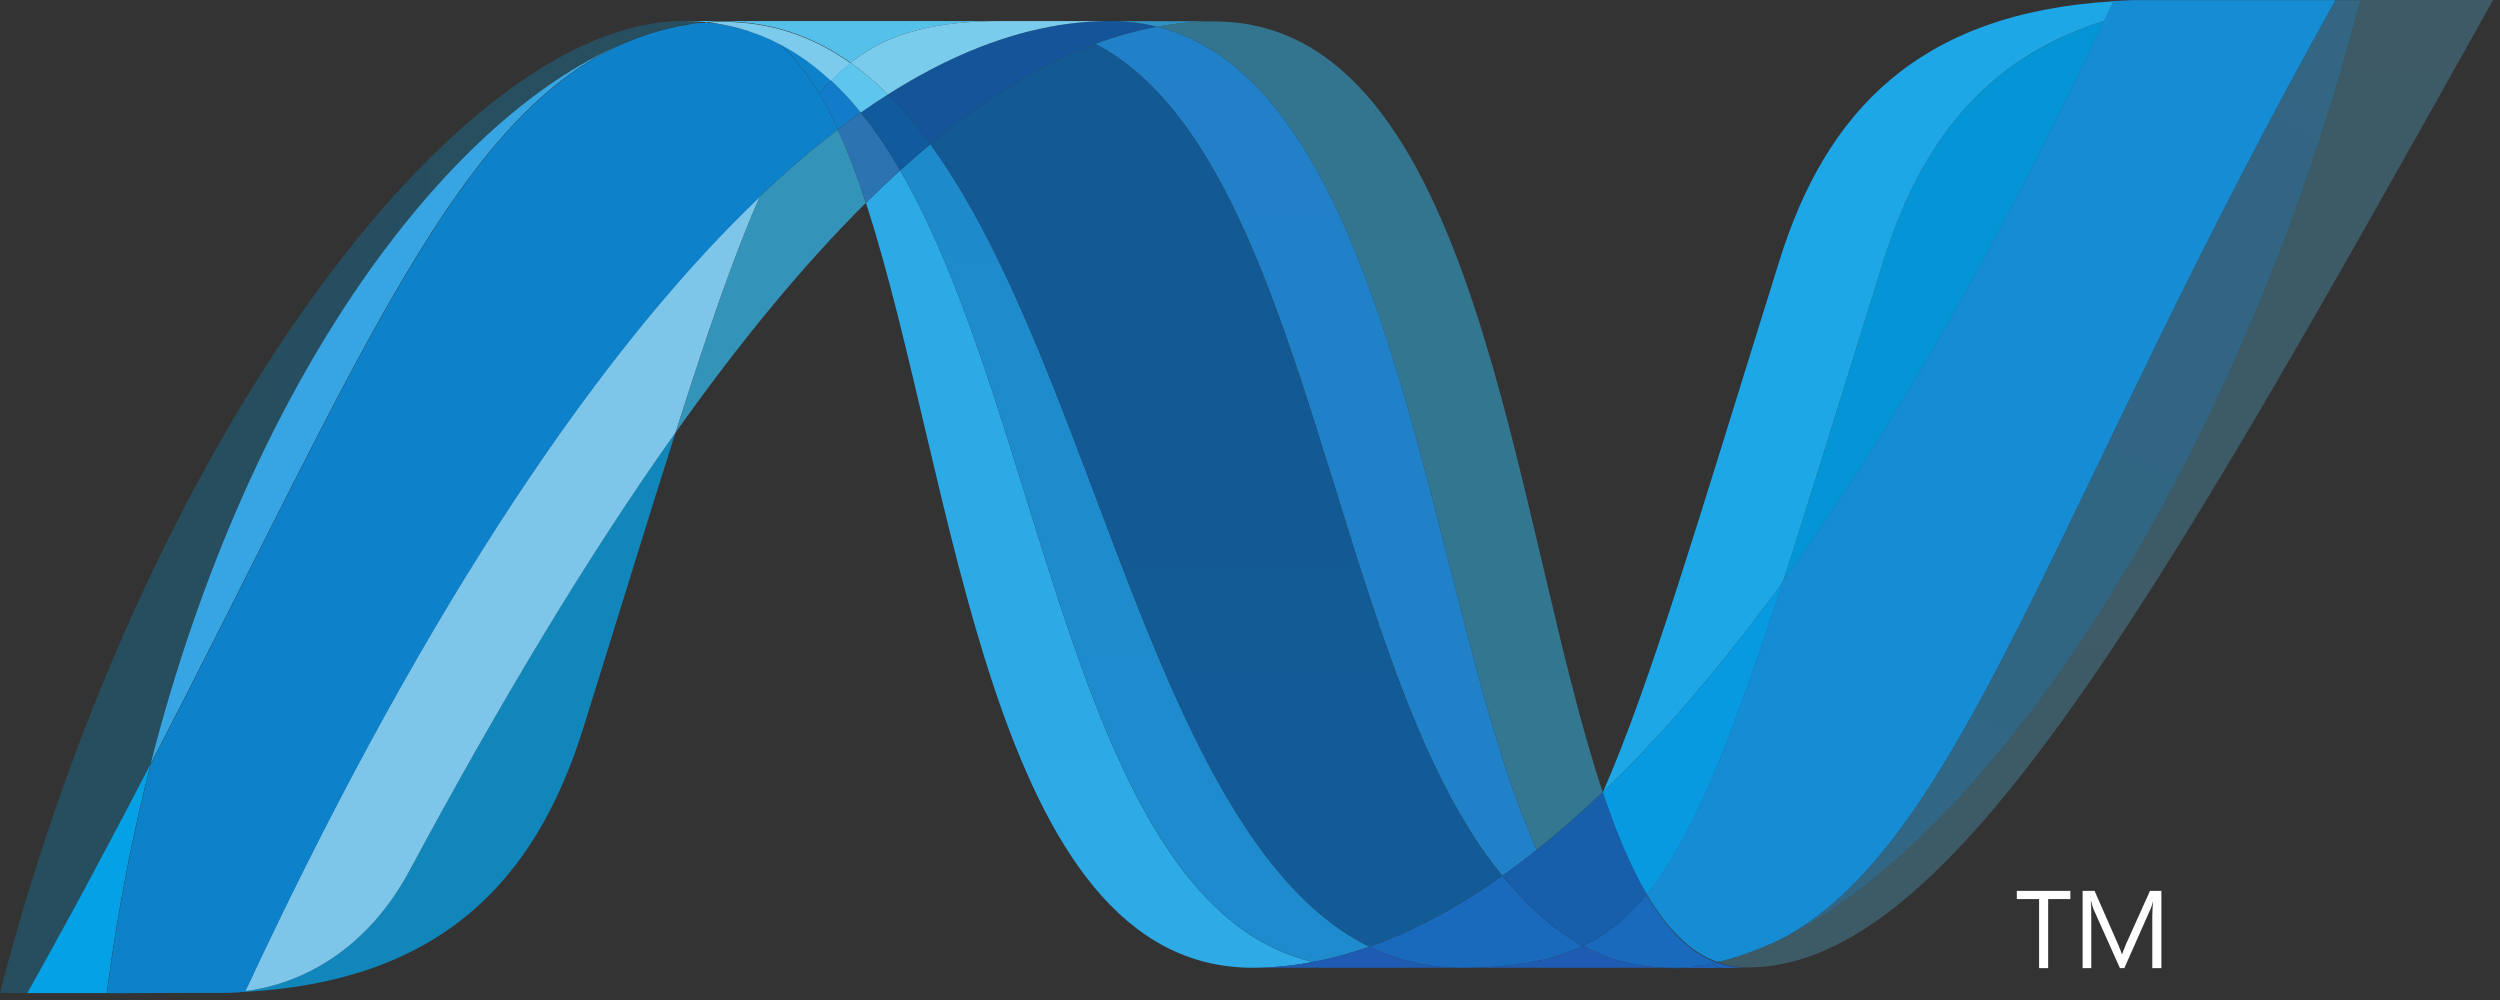
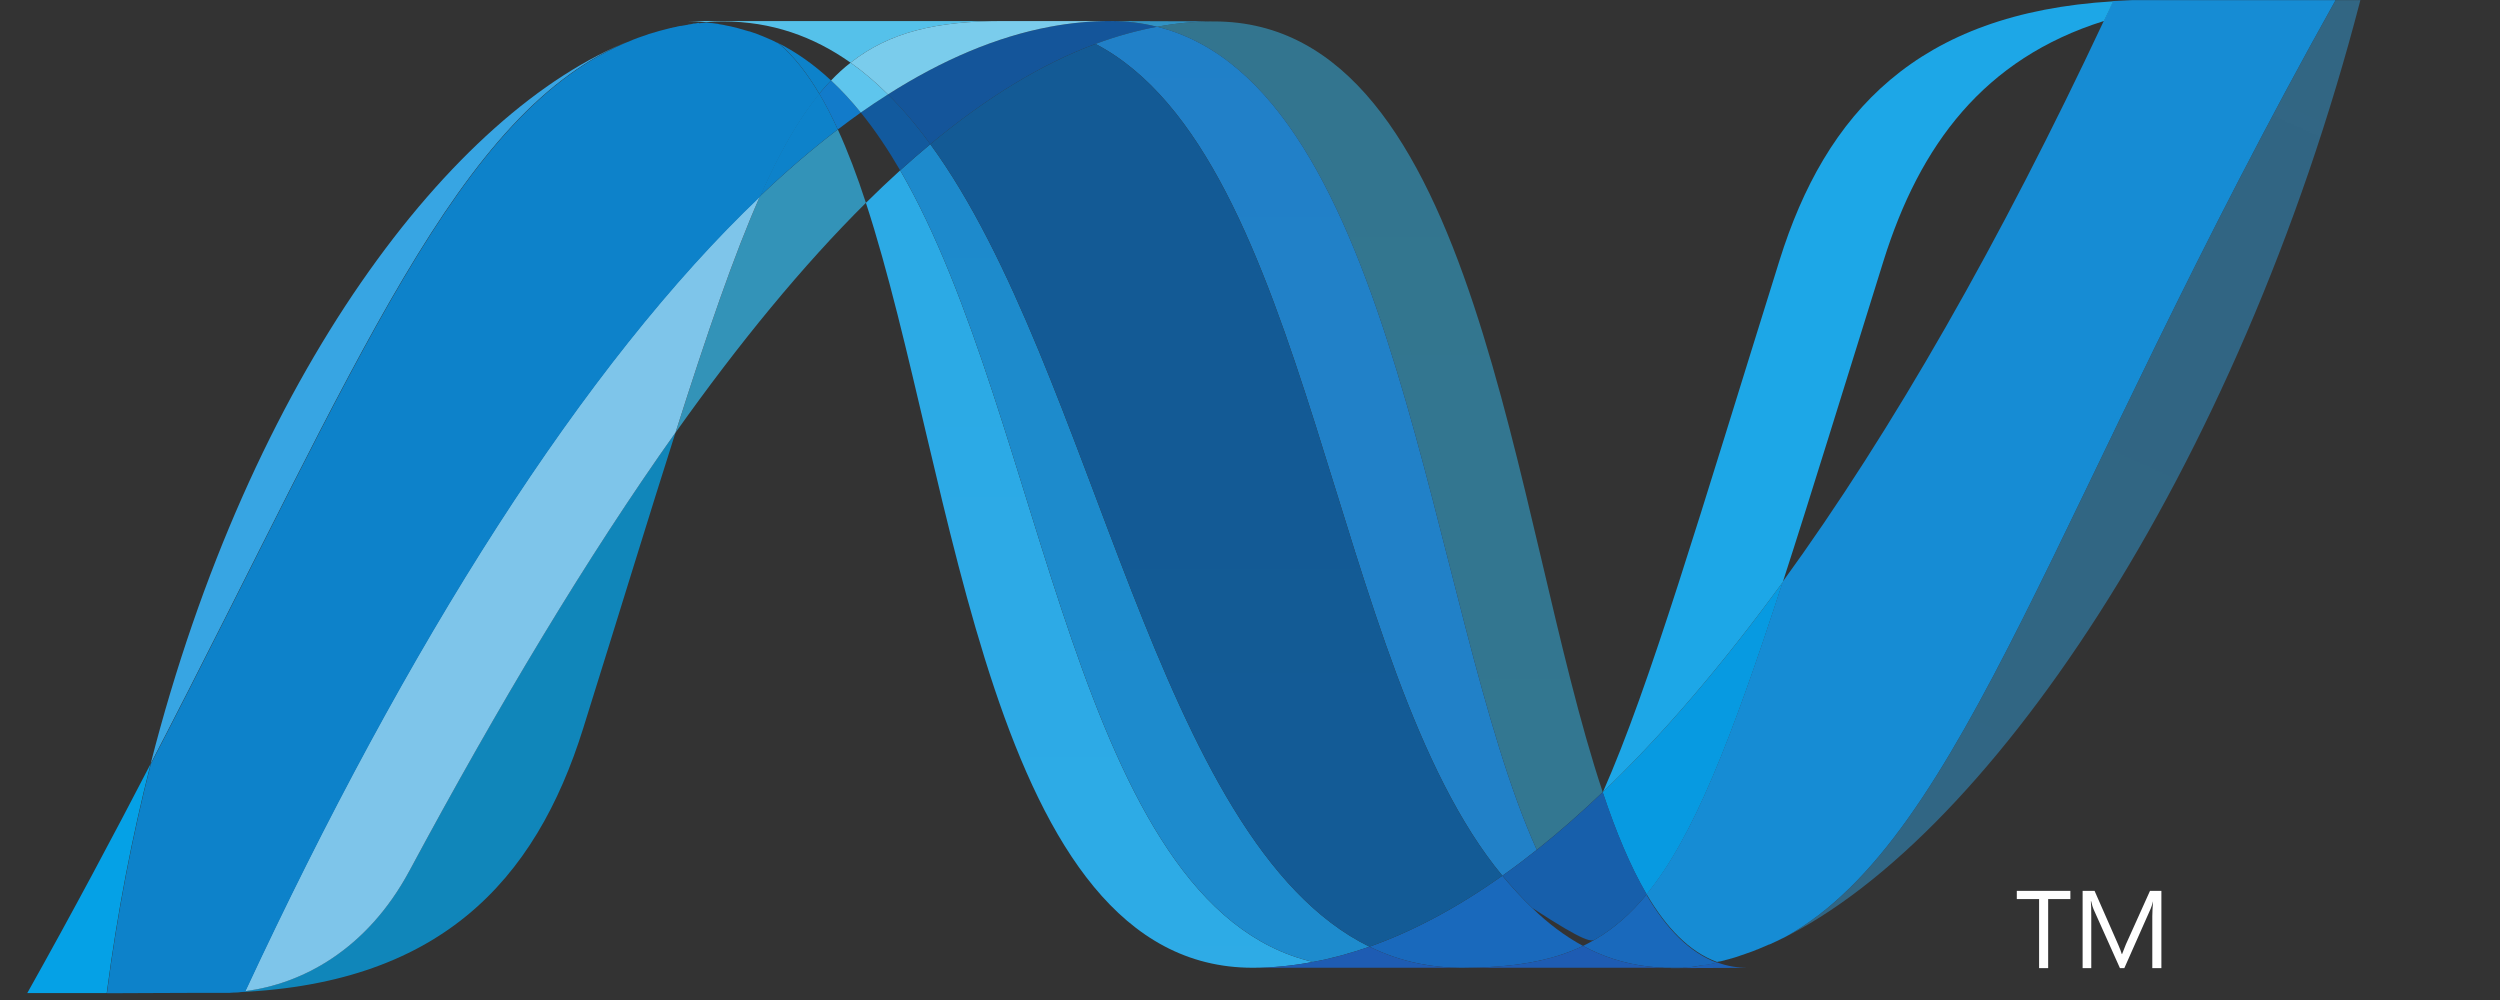
<svg xmlns="http://www.w3.org/2000/svg" width="255" height="102" viewBox="0 0 255 102" fill="none">
  <rect x="0" y="0" width="255" height="102" fill="#333333" stroke="none" />
  <path d="M88.323 20.688C97.488 48.715 100.96 98.71 127.76 98.71C129.8 98.71 131.861 98.511 133.931 98.117C109.569 92.437 106.682 42.985 91.816 17.375C90.65 18.435 89.493 19.539 88.323 20.688Z" fill="url(#paint0_linear_6292_3592)" />
  <path d="M91.815 17.375C106.681 42.985 109.569 92.437 133.931 98.117C135.844 97.766 137.762 97.234 139.685 96.563C117.817 85.848 111.773 37.828 94.891 14.709C93.868 15.56 92.842 16.451 91.815 17.375Z" fill="url(#paint1_linear_6292_3592)" />
  <path d="M113.235 2.146C111.198 2.146 109.133 2.345 107.059 2.739C101.636 3.761 96.128 6.096 90.574 9.63C92.091 11.126 93.535 12.84 94.893 14.709C100.54 10.022 106.151 6.558 111.742 4.477C113.84 3.7 115.93 3.115 118.028 2.731C116.515 2.346 114.92 2.146 113.235 2.146Z" fill="#14559A" />
  <path d="M156.754 86.686C158.991 84.908 161.232 82.94 163.478 80.794C154.166 52.898 150.833 2.187 123.845 2.187C121.915 2.187 119.968 2.366 118.025 2.726C142.608 8.841 145.757 62.325 156.754 86.686Z" fill="url(#paint2_linear_6292_3592)" />
  <path d="M118.026 2.729C116.513 2.344 114.918 2.144 113.233 2.144L123.846 2.183C121.916 2.183 119.969 2.363 118.026 2.727" fill="#3092C4" />
  <path d="M156.283 92.613C155.228 91.607 154.226 90.503 153.241 89.325C148.701 92.539 144.178 94.977 139.684 96.563C141.282 97.345 142.959 97.925 144.738 98.285C146.116 98.567 147.544 98.711 149.045 98.711C154.087 98.711 158.075 98.114 161.469 96.486C159.6 95.475 157.886 94.167 156.283 92.613Z" fill="#1969BC" />
  <path d="M111.74 4.481C133.759 15.998 135.673 68.149 153.242 89.325C154.42 88.495 155.585 87.615 156.751 86.687C145.754 62.325 142.609 8.836 118.03 2.727C115.932 3.119 113.838 3.7 111.74 4.481Z" fill="url(#paint3_linear_6292_3592)" />
  <path d="M94.891 14.709C111.773 37.828 117.817 85.848 139.684 96.563C144.179 94.976 148.702 92.539 153.242 89.325C135.672 68.148 133.759 15.997 111.74 4.481C106.149 6.558 100.538 10.022 94.891 14.709Z" fill="url(#paint4_linear_6292_3592)" />
  <path d="M77.522 20.014C74.876 25.997 72.173 33.861 68.905 44.126C75.404 34.969 81.882 27.08 88.323 20.689C87.436 17.96 86.483 15.445 85.456 13.204C82.822 15.22 80.168 17.49 77.522 20.014Z" fill="url(#paint5_linear_6292_3592)" />
-   <path d="M87.802 11.479C87.025 12.035 86.244 12.604 85.459 13.205C86.485 15.446 87.434 17.961 88.322 20.689C89.491 19.544 90.653 18.436 91.814 17.376C90.567 15.233 89.242 13.254 87.802 11.479Z" fill="#2B74B1" />
  <path d="M90.575 9.629C89.65 10.214 88.73 10.832 87.802 11.478C89.241 13.253 90.566 15.232 91.818 17.379C92.844 16.451 93.871 15.555 94.893 14.709C93.535 12.84 92.092 11.126 90.575 9.629Z" fill="#125A9E" />
-   <path d="M240.76 0.011C228.307 48.036 202.297 86.609 180.491 96.334H180.449C180.053 96.514 179.66 96.678 179.272 96.837C179.218 96.87 179.17 96.874 179.128 96.893C179.014 96.939 178.907 96.975 178.793 97.021C178.739 97.053 178.691 97.064 178.642 97.083C178.458 97.149 178.278 97.204 178.098 97.276C178.02 97.308 177.947 97.329 177.873 97.355C177.791 97.387 177.697 97.417 177.603 97.443C177.521 97.475 177.435 97.499 177.341 97.535C177.263 97.567 177.181 97.581 177.108 97.613C176.948 97.659 176.802 97.698 176.642 97.754C176.576 97.754 176.515 97.79 176.446 97.806C176.347 97.839 176.237 97.862 176.131 97.892C176.057 97.924 175.996 97.934 175.918 97.951C175.807 97.983 175.685 98.013 175.574 98.039C175.427 98.072 175.296 98.102 175.157 98.131C176.143 98.495 177.169 98.679 178.278 98.679C198.955 98.679 219.803 61.623 254.3 0H240.755L240.76 0.011Z" fill="url(#paint6_linear_6292_3592)" />
-   <path d="M64.414 4.094C64.427 4.094 64.444 4.062 64.452 4.062C64.468 4.062 64.493 4.062 64.501 4.03H64.527C64.641 3.991 64.748 3.945 64.862 3.902C64.891 3.902 64.907 3.902 64.928 3.87C64.957 3.87 64.986 3.837 65.014 3.833C65.137 3.794 65.259 3.748 65.374 3.706H65.393C65.668 3.624 65.921 3.522 66.187 3.428C66.224 3.428 66.26 3.395 66.305 3.395C66.416 3.359 66.53 3.32 66.645 3.294C66.698 3.261 66.751 3.261 66.8 3.244C66.918 3.209 67.033 3.169 67.144 3.143C67.193 3.143 67.238 3.11 67.274 3.107C67.655 3.003 68.031 2.904 68.411 2.813C68.465 2.813 68.51 2.78 68.567 2.777C68.677 2.745 68.779 2.728 68.898 2.711C68.947 2.679 69.004 2.679 69.062 2.662C69.172 2.63 69.278 2.626 69.397 2.6H69.475C69.704 2.553 69.937 2.515 70.166 2.472H70.305C70.415 2.44 70.513 2.436 70.624 2.416C70.685 2.416 70.747 2.384 70.804 2.384C70.906 2.384 71.008 2.351 71.111 2.338C71.164 2.338 71.217 2.338 71.278 2.305C71.519 2.273 71.769 2.26 72.023 2.24C71.307 2.171 70.571 2.125 69.822 2.125C46.536 2.125 14.453 45.332 0 101.286H2.785C7.41 93.038 11.566 85.235 15.365 77.91C25.487 38.277 46.102 11.249 64.416 4.088" fill="url(#paint7_linear_6292_3592)" />
  <path d="M77.522 20.014C80.168 17.49 82.822 15.22 85.455 13.204C84.854 11.888 84.233 10.669 83.566 9.552C81.435 12.137 79.489 15.548 77.522 20.014Z" fill="#0D82CA" />
  <path d="M79.435 4.422C80.956 5.698 82.318 7.452 83.566 9.554C83.958 9.072 84.355 8.626 84.768 8.209C83.038 6.593 81.169 5.268 79.141 4.271C79.222 4.316 79.304 4.352 79.389 4.388C79.389 4.388 79.422 4.421 79.435 4.421" fill="#0D82CA" />
  <path d="M15.363 77.915C36.597 36.998 46.657 11.102 64.414 4.092C46.105 11.258 25.485 38.286 15.363 77.915Z" fill="url(#paint8_linear_6292_3592)" />
  <path d="M84.767 8.208C84.354 8.629 83.961 9.071 83.564 9.554C84.231 10.67 84.853 11.885 85.458 13.206C86.243 12.605 87.024 12.036 87.801 11.48C86.84 10.294 85.826 9.194 84.767 8.208Z" fill="#127BCA" />
  <path d="M25.003 101.107C24.872 101.139 24.741 101.139 24.619 101.153H24.545C24.435 101.153 24.32 101.186 24.218 101.186H24.165C23.899 101.218 23.637 101.218 23.384 101.238H23.302C44.793 100.637 54.616 89.877 59.491 74.271C63.196 62.44 66.239 52.473 68.905 44.11C59.904 56.78 50.862 71.882 41.771 88.801C37.386 96.956 30.72 100.363 25.003 101.091" fill="url(#paint9_linear_6292_3592)" />
  <path d="M25.003 101.099C30.72 100.371 37.386 96.968 41.77 88.809C50.862 71.895 59.908 56.788 68.901 44.118C72.173 33.849 74.872 25.989 77.522 20.005C59.597 37.067 41.603 65.437 25.003 101.091" fill="url(#paint10_linear_6292_3592)" />
  <path d="M15.363 77.915C11.564 85.24 7.409 93.043 2.783 101.292H10.885C11.956 93.1 13.478 85.289 15.363 77.919" fill="#05A1E6" />
  <path d="M71.277 2.326C71.212 2.326 71.163 2.358 71.106 2.358C71.007 2.391 70.905 2.391 70.803 2.401C70.742 2.401 70.685 2.401 70.623 2.434C70.513 2.466 70.41 2.469 70.304 2.49C70.255 2.49 70.206 2.49 70.165 2.522C69.932 2.561 69.703 2.604 69.474 2.643H69.396C69.278 2.675 69.171 2.692 69.061 2.709C69.003 2.741 68.946 2.741 68.893 2.754C68.783 2.786 68.672 2.8 68.566 2.82C68.508 2.852 68.464 2.852 68.41 2.855C68.03 2.947 67.654 3.045 67.273 3.15C67.233 3.15 67.192 3.182 67.142 3.189C67.028 3.221 66.918 3.254 66.799 3.29C66.75 3.323 66.693 3.323 66.644 3.335C66.529 3.368 66.415 3.401 66.304 3.437C66.26 3.437 66.222 3.469 66.181 3.469C65.92 3.567 65.662 3.666 65.392 3.747C65.278 3.783 65.155 3.829 65.032 3.872C64.983 3.904 64.938 3.911 64.881 3.934C64.767 3.97 64.652 4.016 64.546 4.058C64.505 4.091 64.464 4.094 64.436 4.111C46.678 11.121 36.618 37.016 15.384 77.933C13.499 85.303 11.974 93.114 10.906 101.305H12.043C15.245 101.305 16.149 101.273 19.834 101.273H20.022H20.57H20.758H20.811H21H21.106H21.18H21.327H21.785H22.243H22.627H22.729H23.404C23.658 101.241 23.919 101.241 24.185 101.22H24.234C24.345 101.22 24.455 101.188 24.562 101.188H24.639C24.758 101.188 24.893 101.156 25.023 101.142C41.623 65.488 59.618 37.118 77.543 20.056C79.514 15.591 81.456 12.18 83.583 9.599C82.34 7.497 80.978 5.739 79.457 4.463C79.457 4.463 79.415 4.463 79.412 4.43C79.326 4.394 79.245 4.352 79.159 4.309C79.072 4.263 78.999 4.227 78.909 4.181C78.831 4.149 78.741 4.106 78.664 4.064C78.558 4.031 78.472 3.985 78.378 3.943C78.3 3.91 78.23 3.877 78.153 3.844C77.993 3.782 77.834 3.717 77.682 3.648C77.612 3.616 77.547 3.599 77.482 3.573C77.371 3.533 77.244 3.481 77.13 3.432C77.072 3.4 77.007 3.393 76.942 3.37C76.774 3.314 76.611 3.255 76.455 3.203H76.415C76.226 3.14 76.042 3.095 75.85 3.043C75.806 3.01 75.768 3.01 75.724 3.004C75.556 2.957 75.409 2.912 75.249 2.869C75.209 2.869 75.171 2.837 75.139 2.837C74.754 2.736 74.358 2.654 73.957 2.579C73.916 2.579 73.875 2.546 73.834 2.546C73.663 2.514 73.495 2.484 73.323 2.464C73.282 2.432 73.257 2.432 73.221 2.432C73.017 2.4 72.816 2.376 72.616 2.353H72.509C72.346 2.321 72.195 2.318 72.043 2.301C71.785 2.333 71.54 2.347 71.299 2.37" fill="url(#paint11_linear_6292_3592)" />
-   <path d="M192.118 26.598C188.032 39.684 184.724 50.481 181.845 59.364C193.054 43.938 204.096 24.532 214.611 2.138C202.346 5.99 195.803 14.807 192.118 26.598Z" fill="url(#paint12_linear_6292_3592)" />
  <path d="M182.201 95.516C181.628 95.808 181.056 96.085 180.491 96.334C202.297 86.609 228.307 48.036 240.76 0.011H238.237C209.626 51.119 200.424 85.333 182.201 95.516Z" fill="url(#paint13_linear_6292_3592)" />
  <path d="M167.962 91.222C172.706 85.432 176.57 75.588 181.846 59.364C175.761 67.724 169.635 74.909 163.504 80.769C163.504 80.802 163.504 80.802 163.472 80.822C164.809 84.83 166.277 88.367 167.95 91.222" fill="#079AE1" />
  <path d="M167.961 91.223C166.346 93.194 164.636 94.695 162.735 95.807C162.317 96.049 161.896 96.278 161.467 96.486C163.475 97.57 165.667 98.294 168.12 98.584C168.48 98.62 168.836 98.653 169.208 98.679H169.274C169.441 98.679 169.618 98.679 169.798 98.711H169.87H170.406H170.982H171.162H171.571C171.637 98.711 171.705 98.711 171.771 98.679C171.898 98.679 172.033 98.679 172.163 98.647H172.21H172.357C172.491 98.647 172.638 98.614 172.782 98.6H172.814C172.857 98.6 172.903 98.568 172.945 98.568C173.096 98.535 173.253 98.522 173.399 98.499H173.534C173.7 98.467 173.873 98.446 174.045 98.414H174.077H174.126C174.47 98.348 174.805 98.283 175.145 98.198C172.331 97.167 169.975 94.738 167.947 91.278" fill="#1969BC" />
  <path d="M127.76 98.711C129.801 98.711 131.862 98.512 133.931 98.114C135.845 97.767 137.763 97.235 139.685 96.564C141.284 97.345 142.961 97.926 144.736 98.286C146.114 98.567 147.545 98.711 149.046 98.711H127.76Z" fill="#1E5CB3" />
  <path d="M149.047 98.711C154.085 98.711 158.077 98.114 161.467 96.486C163.475 97.57 165.667 98.294 168.121 98.585C168.481 98.62 168.837 98.653 169.209 98.679H169.274C169.441 98.679 169.618 98.679 169.798 98.712H169.873H170.409H149.032L149.047 98.711Z" fill="#1E5CB3" />
  <path d="M170.422 98.712H171.003H171.183H171.588C171.657 98.712 171.722 98.712 171.787 98.679C171.915 98.679 172.049 98.679 172.184 98.647H172.227H172.378C172.512 98.647 172.659 98.614 172.799 98.601H172.835C172.877 98.601 172.92 98.569 172.962 98.569C173.113 98.537 173.27 98.523 173.416 98.5C173.465 98.5 173.504 98.5 173.557 98.468C173.723 98.435 173.896 98.418 174.068 98.386H174.1H174.15C174.493 98.32 174.829 98.255 175.168 98.17C176.153 98.534 177.18 98.718 178.288 98.718L170.428 98.75L170.422 98.712Z" fill="#1D60B5" />
-   <path d="M163.484 80.823V80.79C161.239 82.937 158.998 84.905 156.761 86.683C155.591 87.612 154.426 88.491 153.248 89.322C154.233 90.499 155.236 91.603 156.291 92.61C157.894 94.163 159.607 95.472 161.476 96.482C161.902 96.273 162.327 96.045 162.74 95.803C164.646 94.691 166.355 93.19 167.971 91.219C166.298 88.365 164.83 84.827 163.492 80.819" fill="#175FAB" />
+   <path d="M163.484 80.823V80.79C161.239 82.937 158.998 84.905 156.761 86.683C155.591 87.612 154.426 88.491 153.248 89.322C154.233 90.499 155.236 91.603 156.291 92.61C161.902 96.273 162.327 96.045 162.74 95.803C164.646 94.691 166.355 93.19 167.971 91.219C166.298 88.365 164.83 84.827 163.492 80.819" fill="#175FAB" />
  <path d="M230.246 0.011H219.637H218.582H217.584H217.545C216.858 0.044 216.192 0.067 215.533 0.109C215.223 0.776 214.903 1.443 214.597 2.114C204.082 24.508 193.04 43.914 181.831 59.34C176.559 75.563 172.69 85.407 167.946 91.198C169.975 94.658 172.334 97.091 175.14 98.122C175.222 98.089 175.287 98.089 175.361 98.072H175.406C175.456 98.072 175.508 98.04 175.562 98.04C175.676 98.007 175.799 97.987 175.913 97.952C175.987 97.919 176.048 97.916 176.122 97.892C176.228 97.86 176.339 97.837 176.437 97.811C176.502 97.778 176.568 97.768 176.633 97.755C176.797 97.702 176.944 97.663 177.099 97.614C177.173 97.582 177.251 97.555 177.333 97.535C177.423 97.503 177.513 97.48 177.594 97.441C177.689 97.408 177.782 97.391 177.864 97.356C177.938 97.323 178.015 97.303 178.085 97.274C178.269 97.208 178.449 97.153 178.633 97.081C178.682 97.081 178.731 97.035 178.785 97.025C178.895 96.978 179.009 96.943 179.12 96.894C179.16 96.861 179.21 96.858 179.263 96.841C179.647 96.681 180.044 96.517 180.441 96.338H180.482C181.046 96.09 181.619 95.811 182.187 95.52C200.415 85.337 209.617 51.123 238.228 0.015H230.237L230.246 0.011Z" fill="url(#paint14_linear_6292_3592)" />
-   <path d="M72.022 2.257C72.068 2.257 72.109 2.257 72.153 2.29C72.264 2.29 72.374 2.29 72.485 2.325H72.595C72.795 2.358 72.996 2.375 73.2 2.404C73.238 2.404 73.27 2.404 73.302 2.436C73.47 2.469 73.642 2.495 73.814 2.521C73.851 2.521 73.9 2.554 73.941 2.554C74.333 2.632 74.734 2.714 75.118 2.815C75.155 2.815 75.192 2.848 75.225 2.848C75.388 2.887 75.536 2.936 75.699 2.982C75.749 2.982 75.785 3.014 75.83 3.022C76.022 3.071 76.202 3.12 76.39 3.182C76.398 3.182 76.41 3.182 76.432 3.214C76.591 3.263 76.755 3.326 76.922 3.381C76.988 3.413 77.049 3.427 77.111 3.443C77.225 3.493 77.352 3.542 77.462 3.587C77.528 3.587 77.593 3.633 77.662 3.656C77.814 3.725 77.973 3.787 78.129 3.853C78.21 3.885 78.28 3.921 78.358 3.951C78.448 3.997 78.542 4.039 78.64 4.072C78.722 4.111 78.811 4.154 78.889 4.19C78.975 4.236 79.057 4.271 79.139 4.317C81.167 5.315 83.036 6.644 84.766 8.256C85.404 7.585 86.07 6.984 86.762 6.444C82.979 3.761 78.693 2.231 73.749 2.231C73.176 2.231 72.603 2.264 72.023 2.307" fill="#7DCBEC" />
  <path d="M84.767 8.208C85.826 9.193 86.84 10.294 87.801 11.48C88.729 10.834 89.65 10.212 90.574 9.631C89.363 8.421 88.087 7.333 86.758 6.396C86.067 6.932 85.405 7.537 84.767 8.208Z" fill="#5EC5ED" />
  <path d="M72.022 2.256C72.602 2.207 73.175 2.187 73.747 2.187C78.692 2.187 82.978 3.716 86.761 6.395C90.752 3.246 95.578 2.146 102.281 2.146H69.821C70.57 2.146 71.302 2.191 72.022 2.256Z" fill="url(#paint15_linear_6292_3592)" />
  <path d="M102.281 2.146C95.578 2.146 90.752 3.246 86.761 6.395C88.086 7.332 89.362 8.419 90.572 9.63C96.13 6.096 101.635 3.757 107.062 2.735C109.131 2.346 111.196 2.146 113.233 2.146H102.281Z" fill="url(#paint16_linear_6292_3592)" />
  <path d="M181.845 59.372C184.728 50.481 188.028 39.689 192.122 26.598C195.811 14.803 202.342 5.986 214.607 2.138C214.931 1.479 215.237 0.801 215.552 0.134C195.557 1.332 186.213 11.503 181.509 26.565C173.285 52.862 168.304 69.907 163.507 80.769C169.633 74.913 175.759 67.723 181.845 59.372Z" fill="url(#paint17_linear_6292_3592)" />
  <path d="M211.178 91.706H208.912V98.749H207.988V91.706H205.714V90.868H211.178V91.706Z" fill="white" />
  <path d="M220.455 98.747H219.535V93.455C219.535 93.038 219.568 92.527 219.611 91.926C219.516 92.286 219.437 92.535 219.365 92.695L216.683 98.747H216.233L213.542 92.74C213.463 92.573 213.385 92.302 213.3 91.926H213.267C213.3 92.243 213.31 92.756 213.31 93.468V98.747H212.427V90.867H213.645L216.062 96.367C216.245 96.78 216.36 97.099 216.418 97.312H216.454C216.614 96.878 216.745 96.555 216.834 96.343L219.3 90.867H220.462V98.747H220.455Z" fill="white" />
  <defs>
    <linearGradient id="paint0_linear_6292_3592" x1="2368.58" y1="-1569.96" x2="2368.58" y2="10560.4" gradientUnits="userSpaceOnUse">
      <stop stop-color="#0994DC" />
      <stop offset="0.35" stop-color="#66CEF5" />
      <stop offset="0.846" stop-color="#127BCA" />
      <stop offset="1" stop-color="#127BCA" />
    </linearGradient>
    <linearGradient id="paint1_linear_6292_3592" x1="2485.31" y1="-1613.1" x2="2485.31" y2="10826.4" gradientUnits="userSpaceOnUse">
      <stop stop-color="#0E76BC" />
      <stop offset="0.36" stop-color="#36AEE8" />
      <stop offset="0.846" stop-color="#00ADEF" />
      <stop offset="1" stop-color="#00ADEF" />
    </linearGradient>
    <linearGradient id="paint2_linear_6292_3592" x1="2390.6" y1="9375.08" x2="2390.6" y2="-522.893" gradientUnits="userSpaceOnUse">
      <stop stop-color="#1C63B7" />
      <stop offset="0.5" stop-color="#33BDF2" />
      <stop offset="1" stop-color="#33BDF2" stop-opacity="0.42" />
    </linearGradient>
    <linearGradient id="paint3_linear_6292_3592" x1="2362.31" y1="-1687.24" x2="2362.31" y2="11228.2" gradientUnits="userSpaceOnUse">
      <stop stop-color="#166AB8" />
      <stop offset="0.4" stop-color="#36AEE8" />
      <stop offset="0.846" stop-color="#0798DD" />
      <stop offset="1" stop-color="#0798DD" />
    </linearGradient>
    <linearGradient id="paint4_linear_6292_3592" x1="3012.35" y1="-1793.07" x2="3012.35" y2="11940.8" gradientUnits="userSpaceOnUse">
      <stop stop-color="#124379" />
      <stop offset="0.39" stop-color="#1487CB" />
      <stop offset="0.78" stop-color="#165197" />
      <stop offset="1" stop-color="#165197" />
    </linearGradient>
    <linearGradient id="paint5_linear_6292_3592" x1="68.911" y1="1559.32" x2="2010.67" y2="1559.32" gradientUnits="userSpaceOnUse">
      <stop stop-color="#33BDF2" stop-opacity="0.698" />
      <stop offset="1" stop-color="#1DACD8" />
    </linearGradient>
    <linearGradient id="paint6_linear_6292_3592" x1="4133.04" y1="9343.53" x2="4133.04" y2="-298.462" gradientUnits="userSpaceOnUse">
      <stop stop-color="#136AB4" />
      <stop offset="0.6" stop-color="#59CAF5" stop-opacity="0.549" />
      <stop offset="1" stop-color="#59CAF5" stop-opacity="0.235" />
    </linearGradient>
    <linearGradient id="paint7_linear_6292_3592" x1="-0.055" y1="4960.16" x2="7202.2" y2="4960.16" gradientUnits="userSpaceOnUse">
      <stop stop-color="#05A1E6" stop-opacity="0.247" />
      <stop offset="1" stop-color="#05A1E6" />
    </linearGradient>
    <linearGradient id="paint8_linear_6292_3592" x1="2467.84" y1="9181.21" x2="2467.84" y2="-691.414" gradientUnits="userSpaceOnUse">
      <stop stop-color="#318ED5" />
      <stop offset="1" stop-color="#38A7E4" />
    </linearGradient>
    <linearGradient id="paint9_linear_6292_3592" x1="2303.42" y1="5254.21" x2="2303.42" y2="-4342.51" gradientUnits="userSpaceOnUse">
      <stop stop-color="#05A1E6" />
      <stop offset="1" stop-color="#05A1E6" stop-opacity="0.549" />
    </linearGradient>
    <linearGradient id="paint10_linear_6292_3592" x1="2650.96" y1="8130.22" x2="2650.96" y2="20.832" gradientUnits="userSpaceOnUse">
      <stop stop-color="#1959A6" />
      <stop offset="0.5" stop-color="#05A1E6" />
      <stop offset="0.918" stop-color="#7EC5EA" />
      <stop offset="1" stop-color="#7EC5EA" />
    </linearGradient>
    <linearGradient id="paint11_linear_6292_3592" x1="4357.28" y1="9364.95" x2="1608.41" y2="964.242" gradientUnits="userSpaceOnUse">
      <stop stop-color="#165096" />
      <stop offset="1" stop-color="#0D82CA" />
    </linearGradient>
    <linearGradient id="paint12_linear_6292_3592" x1="1819.99" y1="4408.44" x2="1819.99" y2="-186.648" gradientUnits="userSpaceOnUse">
      <stop stop-color="#05A1E6" />
      <stop offset="0.874" stop-color="#0495D6" />
      <stop offset="1" stop-color="#0495D6" />
    </linearGradient>
    <linearGradient id="paint13_linear_6292_3592" x1="4113.84" y1="-400.831" x2="-168.781" y2="9107.83" gradientUnits="userSpaceOnUse">
      <stop stop-color="#38A7E4" stop-opacity="0.329" />
      <stop offset="0.962" stop-color="#0E88D3" />
      <stop offset="1" stop-color="#0E88D3" />
    </linearGradient>
    <linearGradient id="paint14_linear_6292_3592" x1="3683.2" y1="-29.008" x2="3683.2" y2="9995.7" gradientUnits="userSpaceOnUse">
      <stop stop-color="#168CD4" />
      <stop offset="0.5" stop-color="#1C87CC" />
      <stop offset="1" stop-color="#154B8D" />
    </linearGradient>
    <linearGradient id="paint15_linear_6292_3592" x1="611.044" y1="-867.078" x2="654.481" y2="184.289" gradientUnits="userSpaceOnUse">
      <stop stop-color="#97D6EE" />
      <stop offset="0.703" stop-color="#55C1EA" />
      <stop offset="1" stop-color="#55C1EA" />
    </linearGradient>
    <linearGradient id="paint16_linear_6292_3592" x1="269.159" y1="-37.522" x2="465.511" y2="-1151.21" gradientUnits="userSpaceOnUse">
      <stop stop-color="#7ACCEC" />
      <stop offset="1" stop-color="#3FB7ED" />
    </linearGradient>
    <linearGradient id="paint17_linear_6292_3592" x1="2765.58" y1="513.203" x2="2765.58" y2="10318.4" gradientUnits="userSpaceOnUse">
      <stop stop-color="#1DA7E7" />
      <stop offset="1" stop-color="#37ABE7" stop-opacity="0" />
    </linearGradient>
  </defs>
</svg>